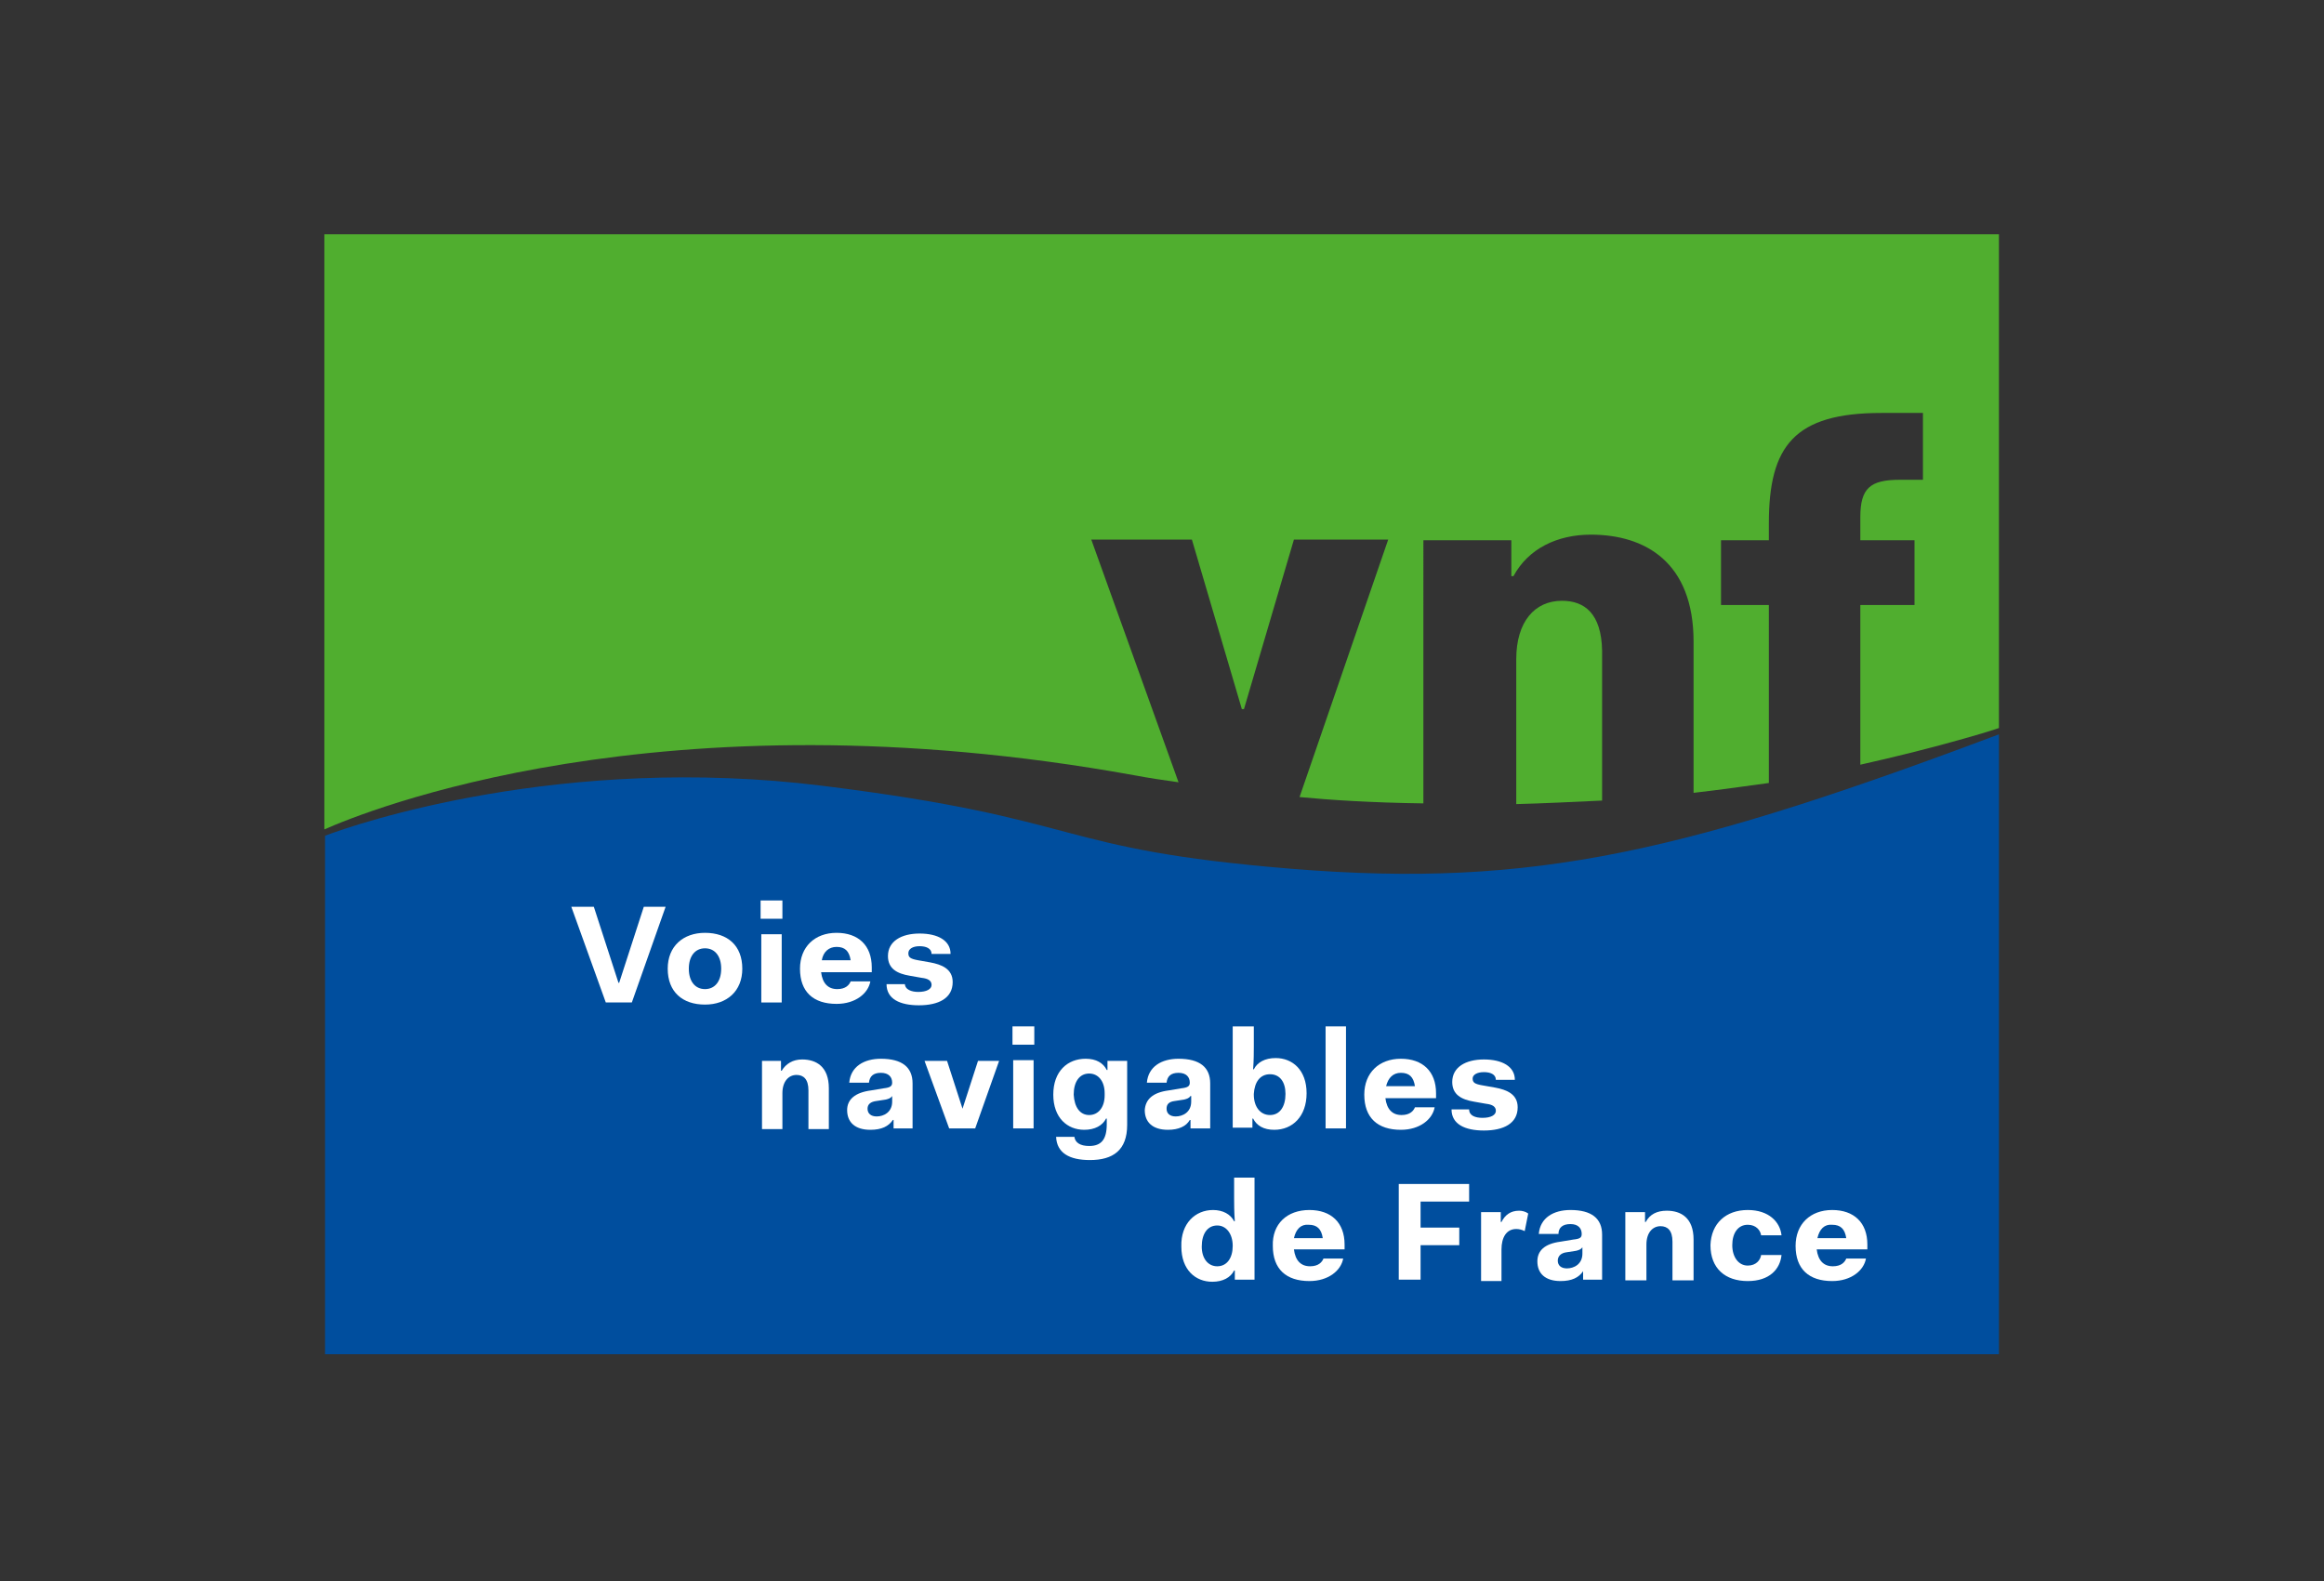
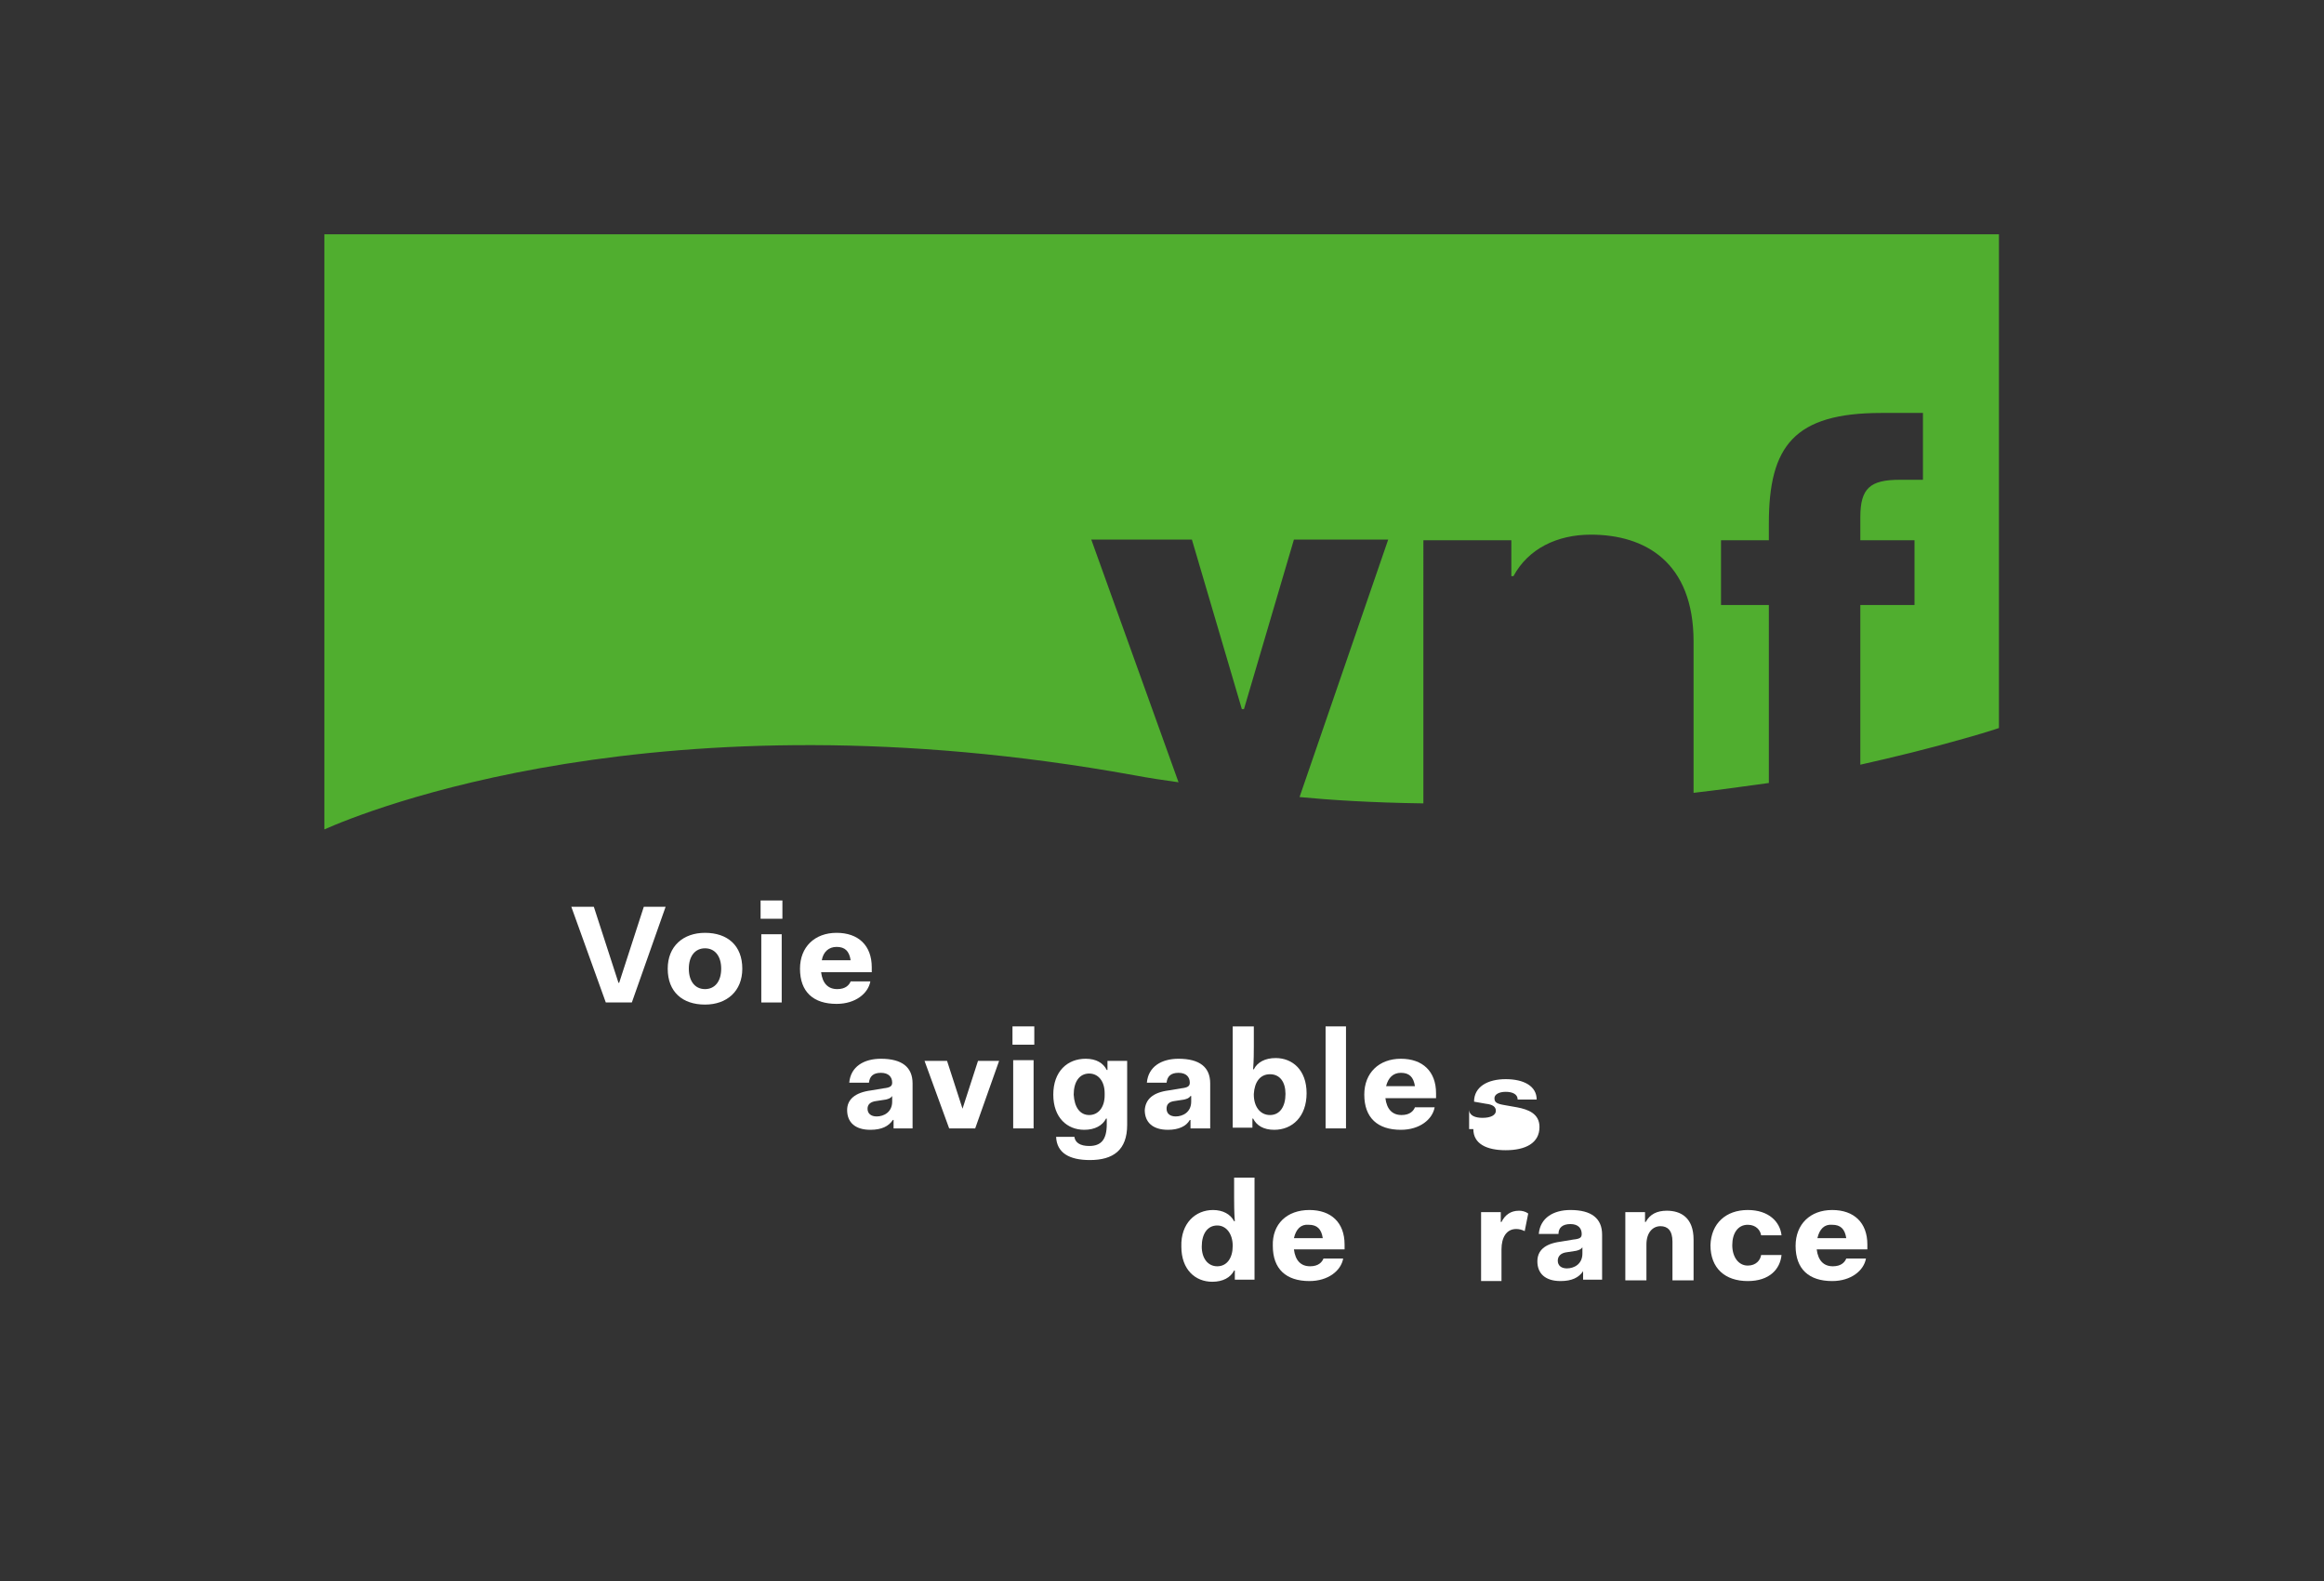
<svg xmlns="http://www.w3.org/2000/svg" xmlns:xlink="http://www.w3.org/1999/xlink" version="1.1" id="Calque_1" x="0px" y="0px" width="330.3px" height="224.8px" viewBox="0 0 330.3 224.8" style="enable-background:new 0 0 330.3 224.8;" xml:space="preserve">
  <rect x="0" y="0" width="330.3" height="224.8" fill="#333333" stroke="none" />
  <style type="text/css">
	.st0{clip-path:url(#SVGID_2_);fill:#50AE2F;}
	.st1{clip-path:url(#SVGID_2_);fill:#004E9E;}
	.st2{fill:#FFFFFF;}
</style>
  <g>
    <defs>
      <polyline id="SVGID_1_" points="284.1,33.3 46.1,33.3 46.1,192.5 284.1,192.5   " />
    </defs>
    <clipPath id="SVGID_2_">
      <use xlink:href="#SVGID_1_" style="overflow:visible;" />
    </clipPath>
    <path class="st0" d="M46.1,33.3v84.6c5.4-2.4,47.7-19.9,115.1-7.7c2.1,0.4,4.2,0.7,6.3,1l-12.4-34.5h14.3l7.1,24.1h0.3l7.1-24.1   h13.4l-12.6,36.6c4.1,0.4,10.2,0.8,17.6,0.9V76.8h12.5v5.1h0.3c2.1-3.9,6.2-5.9,11-5.9c7.7,0,14.6,3.9,14.6,15.2v21.5   c3.5-0.4,7.1-0.9,10.7-1.4V86h-6.8v-9.2h6.8v-2.4c0-11,3.6-15.7,16-15.7h5.9v9.5h-3.3c-4.2,0-5.6,1.2-5.6,5.3v3.3h7.7V86h-7.7v22.7   c4.9-1.1,9.8-2.3,14.7-3.7c3.6-1,5.9-1.8,7-2.2V33.3H46.1z" />
-     <path class="st0" d="M222,85.4c-3.9,0-6.5,3-6.5,8.3v20.6c3.9-0.1,7.9-0.3,12.2-0.5V92.5C227.6,87.2,225.2,85.4,222,85.4" />
-     <path class="st1" d="M183.6,123.5c-34.3-2.8-28.7-7.1-66.7-11.8c-36.9-4.6-66.3,5.4-70.7,7.1v74.5h240v-89.7   C239.8,121.1,218.2,126.3,183.6,123.5" />
  </g>
  <g>
-     <path class="st2" d="M108.2,150.8h2.8v1.4h0.1c0.6-1,1.6-1.6,2.9-1.6c2,0,3.8,1,3.8,4.1v5.8h-2.9v-5.5c0-1.6-0.7-2.2-1.7-2.2   c-1.1,0-2,0.9-2,2.6v5.1h-2.9V150.8z" />
    <path class="st2" d="M123.8,155l1.8-0.3c0.9-0.1,1.2-0.3,1.2-0.8c0-0.8-0.5-1.4-1.6-1.4c-1.1,0-1.6,0.5-1.7,1.4h-2.8   c0.2-2.3,2.1-3.4,4.5-3.4c3,0,4.5,1.2,4.5,3.5v6.4H127v-1.2h-0.1c-0.6,0.9-1.6,1.4-3.2,1.4c-2.2,0-3.3-1.1-3.3-2.8   C120.4,156.3,121.5,155.3,123.8,155 M126.8,155.8c-0.2,0.3-0.5,0.4-0.9,0.5l-1.3,0.2c-0.9,0.1-1.3,0.5-1.3,1.1   c0,0.7,0.5,1.1,1.3,1.1c1,0,2.2-0.6,2.2-2.1V155.8z" />
  </g>
  <polygon class="st2" points="131.4,150.8 134.6,150.8 136.8,157.6 136.8,157.6 139,150.8 142,150.8 138.6,160.4 134.9,160.4 " />
  <path class="st2" d="M143.9,148.5h3.1v-2.6h-3.1V148.5z M144,160.4h2.9v-9.7H144V160.4z" />
  <g>
    <path class="st2" d="M152.7,161.6c0.1,0.8,0.8,1.3,2.1,1.3c1.7,0,2.5-0.9,2.5-3.1v-0.8h-0.1c-0.5,1-1.6,1.6-3.1,1.6   c-2.4,0-4.4-1.7-4.4-5c0-3.3,2-5.1,4.6-5.1c1.5,0,2.5,0.6,3,1.6h0.1v-1.3h2.8v9.1c0,3.6-2,5-5.3,5c-2.9,0-4.7-1-4.8-3.3H152.7z    M154.8,158.5c1.3,0,2.2-1.1,2.2-2.8v-0.3c0-1.7-0.9-2.8-2.2-2.8c-1.4,0-2.2,1.2-2.2,3C152.7,157.4,153.5,158.5,154.8,158.5" />
    <path class="st2" d="M166.1,155l1.8-0.3c0.9-0.1,1.2-0.3,1.2-0.8c0-0.8-0.5-1.4-1.6-1.4c-1.1,0-1.6,0.5-1.7,1.4h-2.8   c0.2-2.3,2.1-3.4,4.5-3.4c3,0,4.5,1.2,4.5,3.5v6.4h-2.8v-1.2h-0.1c-0.5,0.9-1.6,1.4-3.1,1.4c-2.2,0-3.3-1.1-3.3-2.8   C162.8,156.3,163.8,155.3,166.1,155 M169.2,155.8c-0.2,0.3-0.5,0.4-0.9,0.5l-1.3,0.2c-0.9,0.1-1.2,0.5-1.2,1.1   c0,0.7,0.5,1.1,1.3,1.1c1,0,2.2-0.6,2.2-2.1V155.8z" />
    <path class="st2" d="M175.3,145.9h2.9v2.9c0,0.6,0,2-0.1,3.2h0.1c0.5-1,1.6-1.6,3.1-1.6c2.4,0,4.4,1.7,4.4,5c0,3.3-2,5.2-4.6,5.2   c-1.5,0-2.5-0.6-3-1.6h-0.1v1.3h-2.8V145.9z M180.5,158.5c1.4,0,2.2-1.2,2.2-3c0-1.7-0.8-2.8-2.2-2.8c-1.4,0-2.2,1.1-2.3,2.8v0.1   C178.2,157.3,179.1,158.5,180.5,158.5" />
  </g>
  <rect x="188.4" y="145.9" class="st2" width="2.9" height="14.5" />
  <g>
    <path class="st2" d="M199.1,150.5c3.1,0,5,1.8,5,4.9v0.7h-7.2c0.2,1.6,1,2.4,2.3,2.4c1.2,0,1.7-0.6,1.9-1.1h2.8   c-0.3,1.7-2.1,3.2-4.8,3.2c-3.3,0-5.2-1.7-5.2-5C193.9,152.5,196,150.5,199.1,150.5 M197,154.4h4.1c-0.2-1.3-0.8-1.9-2-1.9   C198,152.5,197.3,153.2,197,154.4" />
-     <path class="st2" d="M208.8,157.7c0,0.9,0.9,1.2,1.9,1.2c1.2,0,1.9-0.4,1.9-1c0-0.6-0.5-0.9-1.4-1l-1.7-0.3c-1.8-0.3-3.1-1-3.1-2.8   c0-2.1,1.9-3.2,4.5-3.2c2.6,0,4.4,1,4.4,2.9h-2.7c0-0.8-0.8-1.1-1.7-1.1c-1,0-1.6,0.4-1.6,0.9c0,0.6,0.3,0.8,1.5,1l1.7,0.3   c1.6,0.3,3.2,0.9,3.2,2.8c0,2.3-2,3.3-4.8,3.3c-2.7,0-4.6-0.9-4.6-3H208.8z" />
+     <path class="st2" d="M208.8,157.7c0,0.9,0.9,1.2,1.9,1.2c1.2,0,1.9-0.4,1.9-1c0-0.6-0.5-0.9-1.4-1l-1.7-0.3c0-2.1,1.9-3.2,4.5-3.2c2.6,0,4.4,1,4.4,2.9h-2.7c0-0.8-0.8-1.1-1.7-1.1c-1,0-1.6,0.4-1.6,0.9c0,0.6,0.3,0.8,1.5,1l1.7,0.3   c1.6,0.3,3.2,0.9,3.2,2.8c0,2.3-2,3.3-4.8,3.3c-2.7,0-4.6-0.9-4.6-3H208.8z" />
    <path class="st2" d="M172.4,172c1.4,0,2.5,0.6,3,1.6h0.1c-0.1-1.3-0.1-2.6-0.1-3.3v-2.9h2.9v14.5h-2.8v-1.3h-0.1   c-0.5,1-1.6,1.6-3.1,1.6c-2.4,0-4.4-1.7-4.4-5C167.8,173.9,169.9,172,172.4,172 M173,180c1.4,0,2.2-1.2,2.2-2.9   c0-1.7-0.9-2.9-2.2-2.9c-1.4,0-2.2,1.2-2.2,3C170.8,178.9,171.7,180,173,180" />
    <path class="st2" d="M186.1,172c3.1,0,5,1.8,5,4.9v0.7h-7.2c0.2,1.6,1,2.4,2.3,2.4c1.2,0,1.7-0.6,1.9-1.1h2.8   c-0.3,1.7-2.1,3.2-4.8,3.2c-3.3,0-5.2-1.7-5.2-5C180.8,174,182.9,172,186.1,172 M183.9,176h4.1c-0.2-1.3-0.8-1.9-2-1.9   C184.9,174,184.2,174.7,183.9,176" />
  </g>
-   <polygon class="st2" points="198.8,168.3 208.8,168.3 208.8,170.8 201.9,170.8 201.9,174.5 207.4,174.5 207.4,177 201.9,177   201.9,181.9 198.8,181.9 " />
  <g>
    <path class="st2" d="M210.5,172.3h2.8v1.4h0.1c0.5-1,1.3-1.6,2.5-1.6c0.4,0,0.9,0.1,1.3,0.4l-0.5,2.5c-0.4-0.2-0.8-0.3-1.2-0.3   c-1.4,0-2.1,1.2-2.1,2.9v4.5h-2.9V172.3z" />
    <path class="st2" d="M221.8,176.5l1.8-0.3c1-0.1,1.2-0.3,1.2-0.8c0-0.8-0.5-1.4-1.6-1.4c-1.1,0-1.7,0.5-1.7,1.4h-2.8   c0.2-2.3,2.1-3.4,4.5-3.4c3,0,4.5,1.2,4.5,3.5v6.4H225v-1.2H225c-0.6,0.9-1.6,1.4-3.2,1.4c-2.2,0-3.3-1.1-3.3-2.8   C218.5,177.8,219.5,176.8,221.8,176.5 M224.9,177.3c-0.2,0.3-0.5,0.4-0.9,0.5l-1.3,0.2c-0.9,0.1-1.3,0.6-1.3,1.2   c0,0.7,0.5,1.1,1.3,1.1c1,0,2.2-0.6,2.2-2.1V177.3z" />
    <path class="st2" d="M231,172.3h2.8v1.4h0.1c0.6-1.1,1.6-1.6,3-1.6c2,0,3.8,1,3.8,4.1v5.8h-3v-5.5c0-1.6-0.7-2.2-1.7-2.2   c-1.1,0-2,0.9-2,2.6v5.1H231V172.3z" />
    <path class="st2" d="M248.4,172c3,0,4.6,1.7,4.8,3.6h-2.9c-0.1-0.7-0.7-1.5-1.9-1.5c-1.4,0-2.2,1.2-2.2,2.9c0,1.7,0.9,2.9,2.2,2.9   c1.2,0,1.8-0.8,1.9-1.5h2.9c-0.2,2-1.7,3.7-4.8,3.7c-3.2,0-5.3-1.8-5.3-5.1C243.2,173.9,245.3,172,248.4,172" />
    <path class="st2" d="M260.4,172c3.1,0,5,1.8,5,4.9v0.7h-7.2c0.2,1.6,1,2.4,2.3,2.4c1.2,0,1.7-0.6,1.9-1.1h2.8   c-0.3,1.7-2.1,3.2-4.8,3.2c-3.3,0-5.2-1.7-5.2-5C255.2,174,257.3,172,260.4,172 M258.3,176h4.1c-0.2-1.3-0.8-1.9-2-1.9   C259.3,174,258.6,174.7,258.3,176" />
  </g>
  <polygon class="st2" points="81.2,128.9 84.4,128.9 87.9,139.7 88,139.7 91.5,128.9 94.6,128.9 89.8,142.5 86.1,142.5 " />
  <g>
    <path class="st2" d="M100.2,132.6c3.2,0,5.3,1.8,5.3,5.1c0,3.2-2.2,5.1-5.3,5.1c-3.2,0-5.3-1.8-5.3-5.1   C94.9,134.5,97.1,132.6,100.2,132.6 M100.2,140.6c1.4,0,2.3-1.1,2.3-2.9c0-1.8-0.9-2.9-2.3-2.9c-1.4,0-2.3,1.1-2.3,2.9   C97.9,139.5,98.8,140.6,100.2,140.6" />
  </g>
  <path class="st2" d="M108.1,130.6h3.1V128h-3.1V130.6z M108.2,142.5h2.9v-9.7h-2.9V142.5z" />
  <g>
    <path class="st2" d="M118.9,132.6c3.1,0,5,1.8,5,4.9v0.7h-7.2c0.2,1.6,1,2.4,2.3,2.4c1.2,0,1.7-0.6,1.9-1.1h2.8   c-0.3,1.7-2.1,3.2-4.8,3.2c-3.3,0-5.2-1.7-5.2-5C113.7,134.6,115.8,132.6,118.9,132.6 M116.8,136.5h4.1c-0.2-1.3-0.8-1.9-2-1.9   C117.8,134.6,117,135.3,116.8,136.5" />
-     <path class="st2" d="M128.6,139.8c0,0.9,1,1.2,1.9,1.2c1.2,0,1.9-0.4,1.9-1c0-0.6-0.5-0.9-1.4-1l-1.7-0.3c-1.8-0.3-3.1-1-3.1-2.8   c0-2.1,1.9-3.2,4.5-3.2c2.6,0,4.4,1,4.4,2.9h-2.7c0-0.8-0.8-1.1-1.7-1.1c-1,0-1.6,0.4-1.6,1c0,0.6,0.3,0.8,1.4,1l1.7,0.3   c1.6,0.3,3.2,0.9,3.2,2.8c0,2.3-2,3.3-4.8,3.3c-2.7,0-4.6-0.9-4.6-3H128.6z" />
  </g>
</svg>